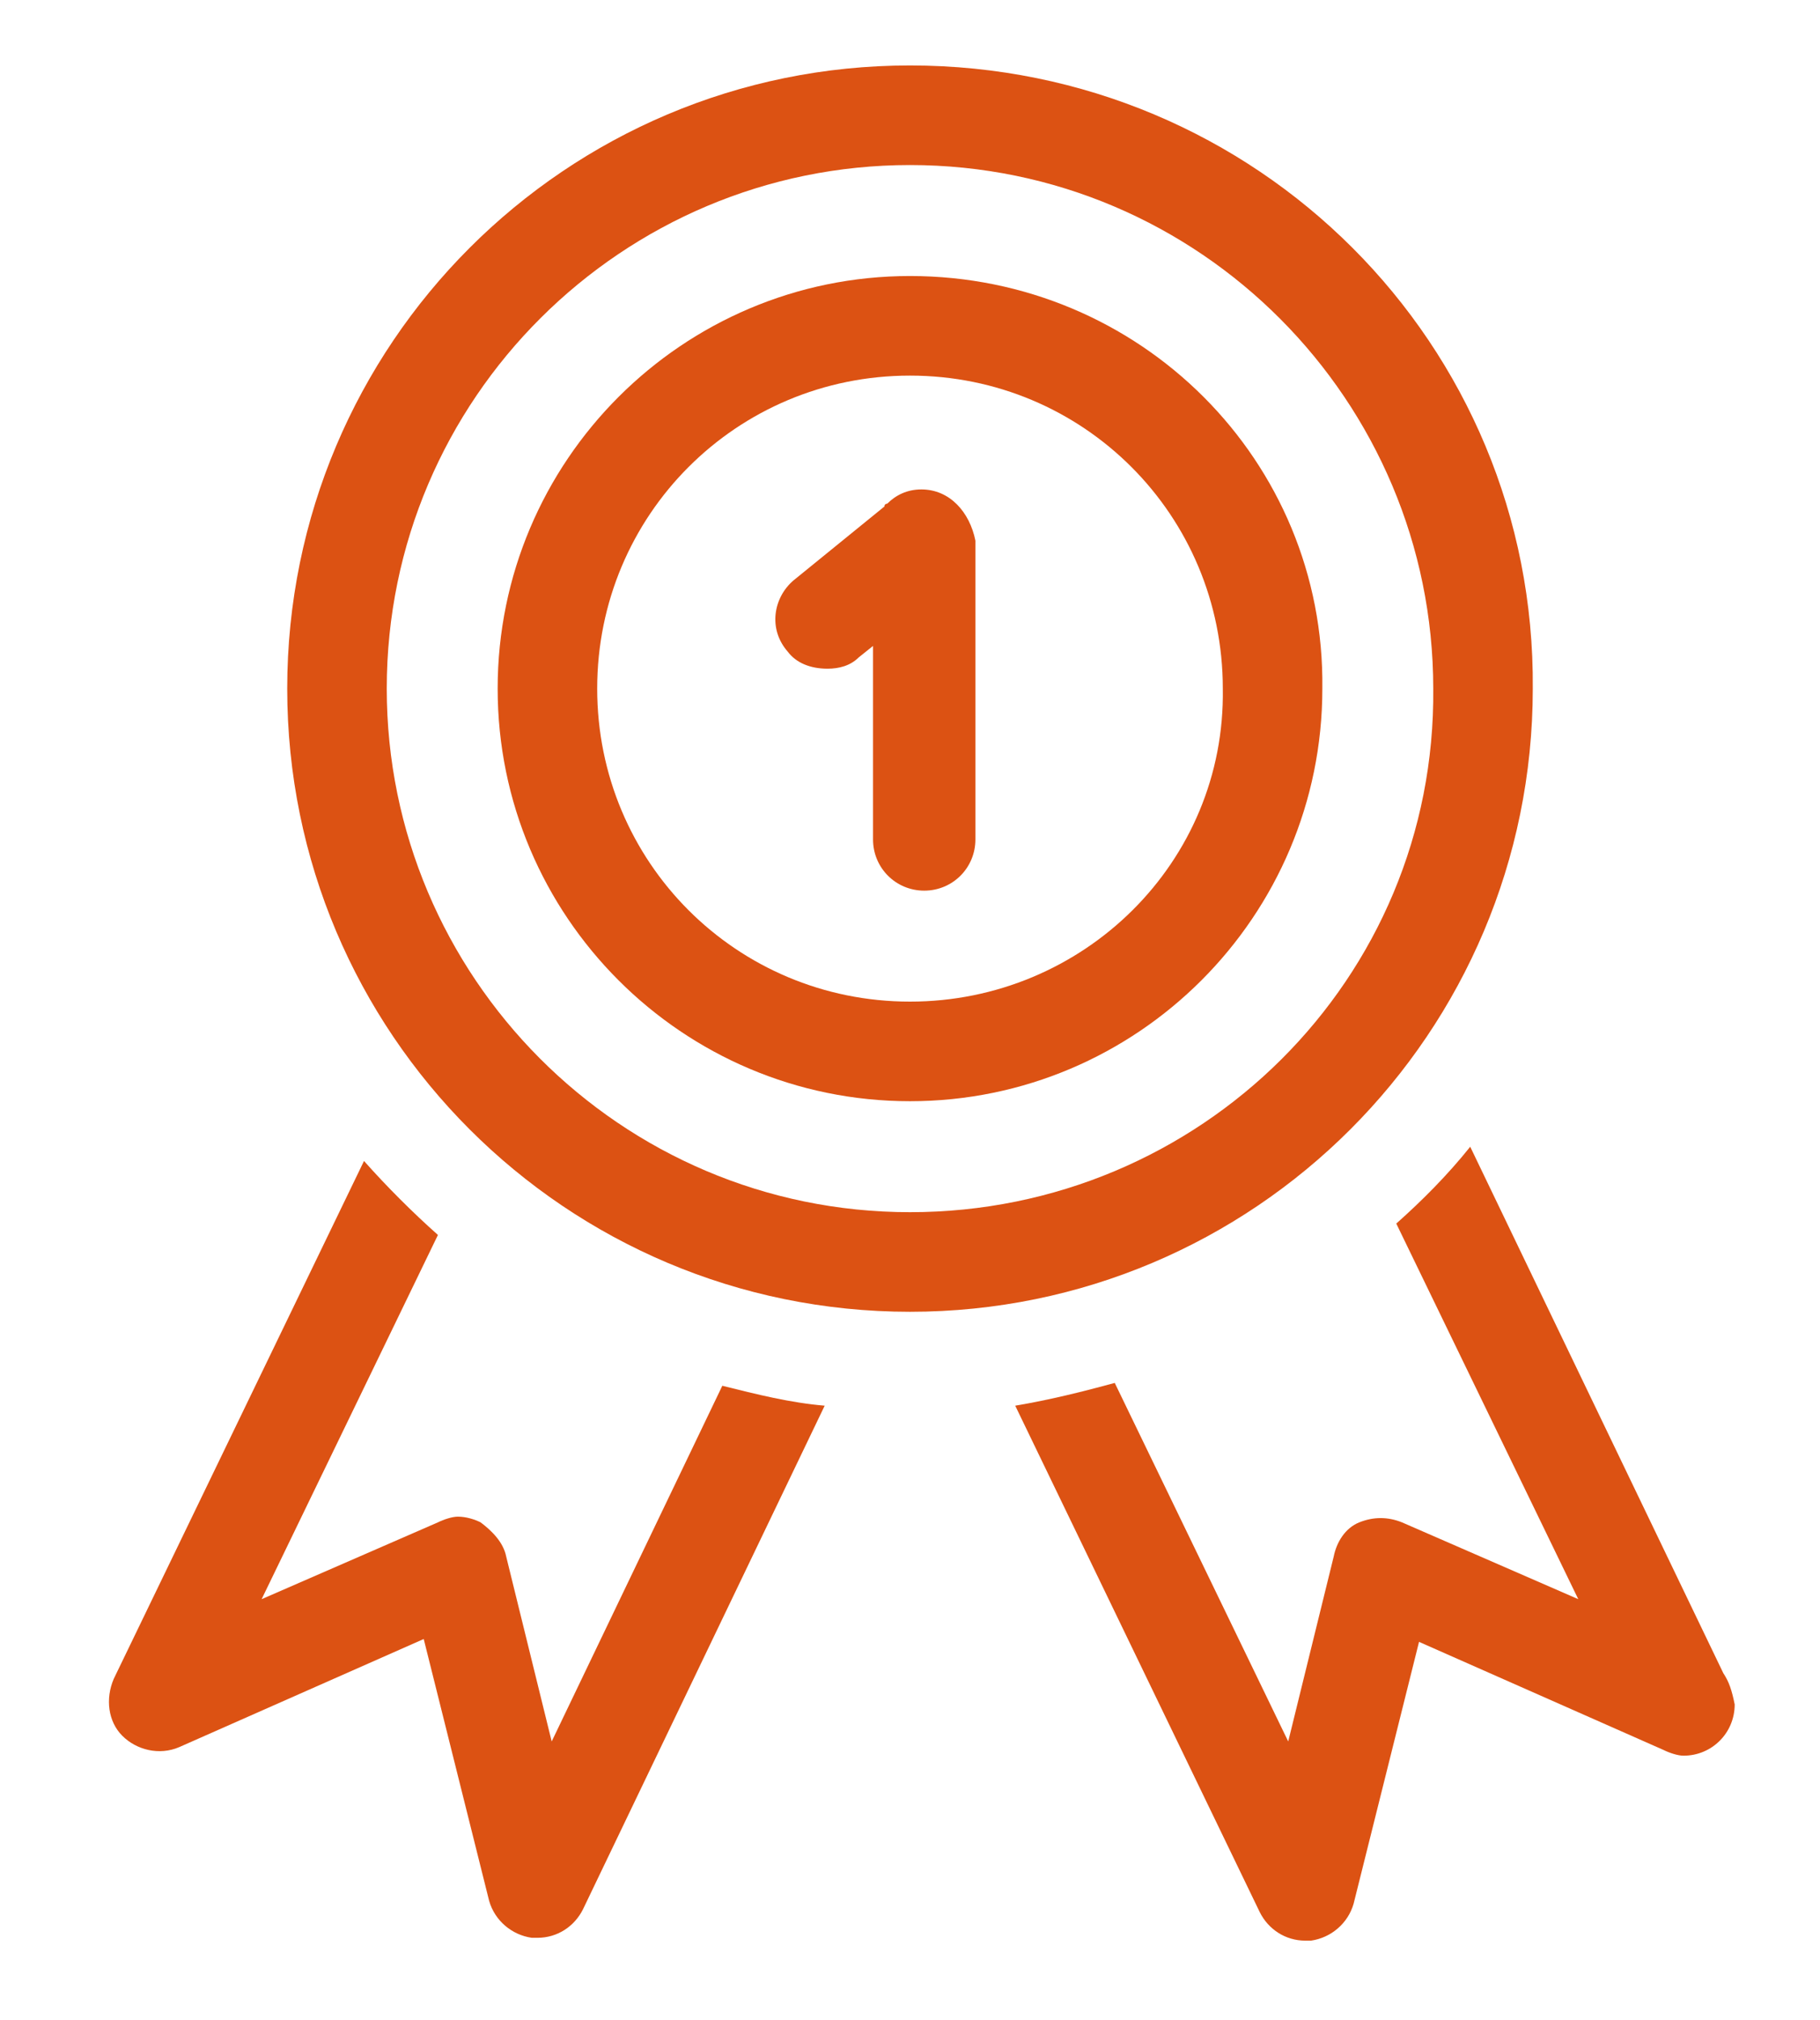
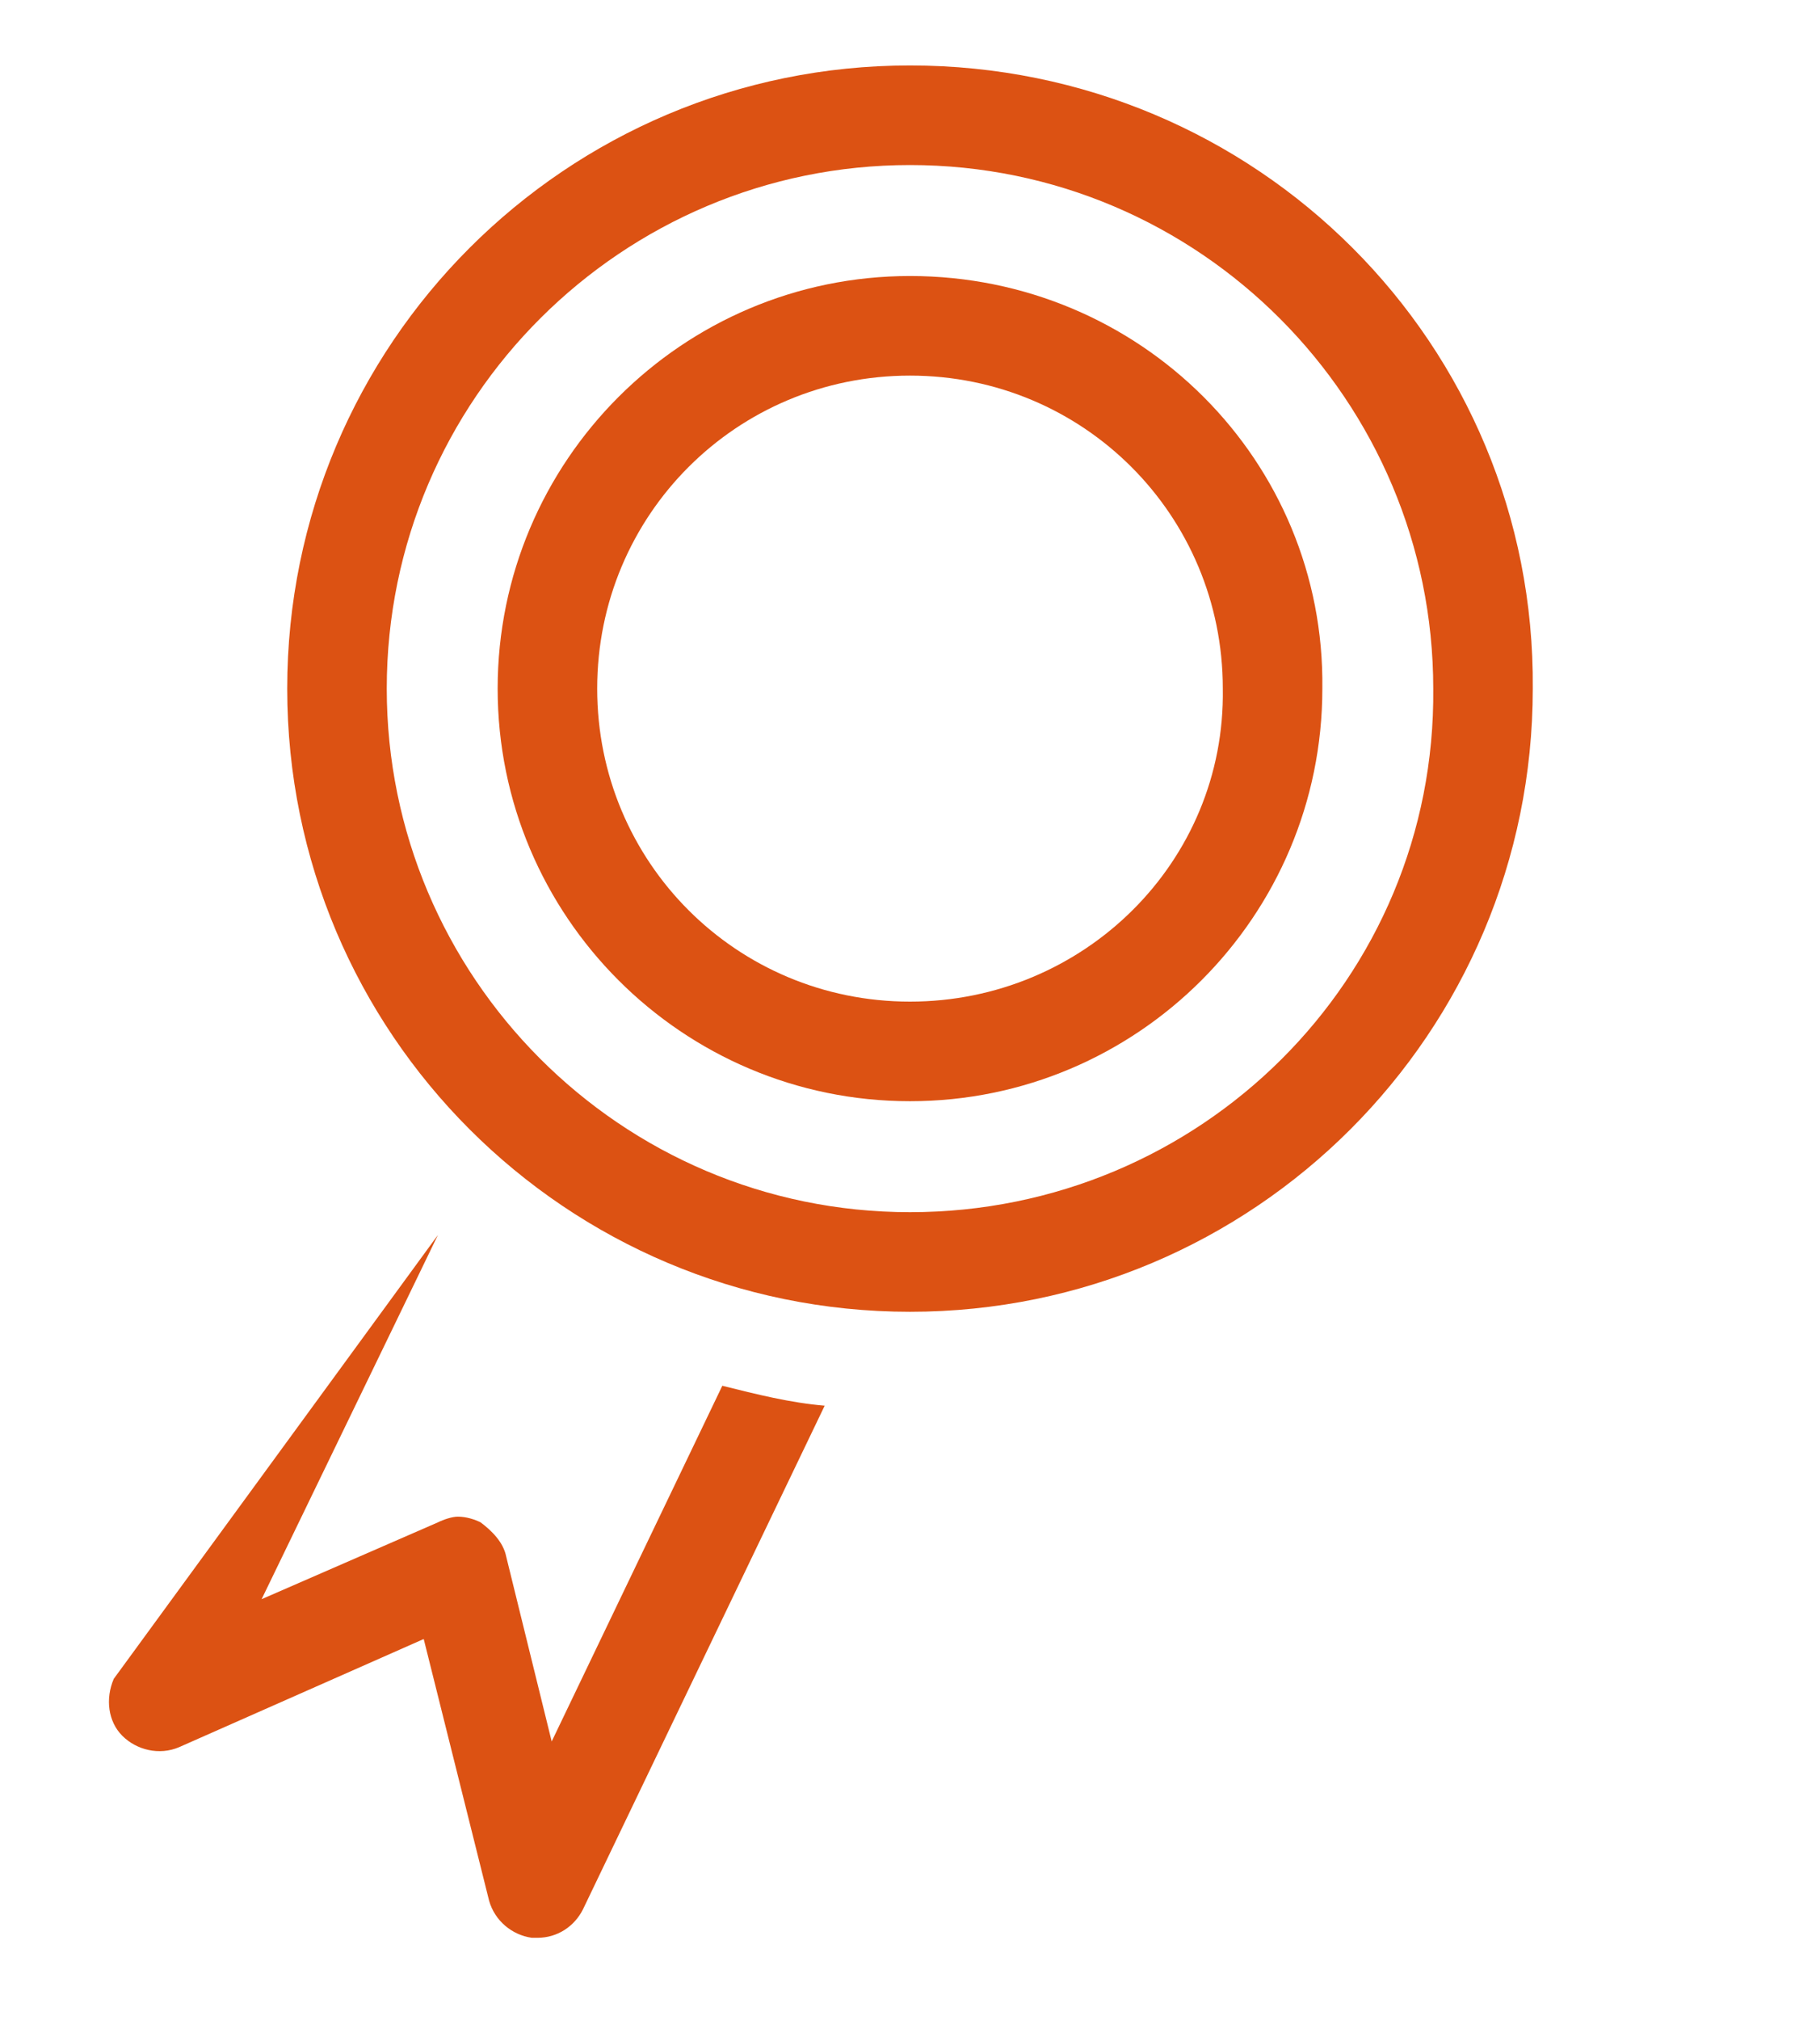
<svg xmlns="http://www.w3.org/2000/svg" version="1.1" id="Calque_1" x="0px" y="0px" viewBox="0 0 64 71" style="enable-background:new 0 0 64 71;" xml:space="preserve">
  <style type="text/css">
	.st0{fill:#DC5213;}
</style>
  <g>
    <g>
-       <path class="st0" d="M19.4,61.2l-1.6-6.5c-0.1-0.5-0.5-0.9-0.9-1.2c-0.2-0.1-0.5-0.2-0.8-0.2c-0.2,0-0.5,0.1-0.7,0.2l-6.2,2.7    l6.2-12.8c-0.9-0.8-1.8-1.7-2.6-2.6L4,59c-0.3,0.7-0.2,1.5,0.3,2c0.5,0.5,1.3,0.7,2,0.4l8.6-3.8l2.3,9.2c0.2,0.7,0.8,1.2,1.5,1.3    c0.1,0,0.1,0,0.2,0c0.7,0,1.3-0.4,1.6-1L29,49.4c-1.2-0.1-2.4-0.4-3.6-0.7L19.4,61.2z" />
-       <path class="st0" d="M60.6,58.8l-8.9-18.5c-0.8,1-1.7,1.9-2.6,2.7l6.4,13.2l-6.2-2.7c-0.5-0.2-1-0.2-1.5,0    c-0.5,0.2-0.8,0.7-0.9,1.2l-1.6,6.5l-6.1-12.6c-1.1,0.3-2.3,0.6-3.5,0.8l8.6,17.8c0.3,0.6,0.9,1,1.6,1c0.1,0,0.1,0,0.2,0    c0.7-0.1,1.3-0.6,1.5-1.3l2.3-9.2l8.6,3.8c0.2,0.1,0.5,0.2,0.7,0.2c0,0,0,0,0,0c1,0,1.8-0.8,1.8-1.8    C60.9,59.4,60.8,59.1,60.6,58.8z" />
+       <path class="st0" d="M19.4,61.2l-1.6-6.5c-0.1-0.5-0.5-0.9-0.9-1.2c-0.2-0.1-0.5-0.2-0.8-0.2c-0.2,0-0.5,0.1-0.7,0.2l-6.2,2.7    l6.2-12.8L4,59c-0.3,0.7-0.2,1.5,0.3,2c0.5,0.5,1.3,0.7,2,0.4l8.6-3.8l2.3,9.2c0.2,0.7,0.8,1.2,1.5,1.3    c0.1,0,0.1,0,0.2,0c0.7,0,1.3-0.4,1.6-1L29,49.4c-1.2-0.1-2.4-0.4-3.6-0.7L19.4,61.2z" />
    </g>
-     <path class="st0" d="M32.4,17.2c-0.5,0-0.9,0.2-1.2,0.5c0,0-0.1,0-0.1,0.1l-3.2,2.6c-0.7,0.6-0.9,1.7-0.2,2.5   c0.3,0.4,0.8,0.6,1.4,0.6c0.4,0,0.8-0.1,1.1-0.4l0.5-0.4v6.8c0,1,0.8,1.8,1.8,1.8s1.8-0.8,1.8-1.8V19C34.1,18,33.4,17.2,32.4,17.2z   " />
    <g>
      <path class="st0" d="M32,9.7c-8,0-14.5,6.5-14.5,14.5c0,8,6.5,14.5,14.5,14.5c8,0,14.5-6.5,14.5-14.5C46.6,16.2,40.1,9.7,32,9.7z     M32,35.2c-6.1,0-11-4.9-11-11c0-6.1,4.9-11,11-11c6.1,0,11,4.9,11,11C43.1,30.3,38.1,35.2,32,35.2z" />
      <path class="st0" d="M32,2.3c-12.1,0-21.9,9.8-21.9,21.9c0,12.1,9.8,21.9,21.9,21.9c12.1,0,21.9-9.8,21.9-21.9    C54,12.1,44.2,2.3,32,2.3z M32,42.6c-10.2,0-18.4-8.3-18.4-18.4c0-10.2,8.3-18.4,18.4-18.4c10.2,0,18.4,8.3,18.4,18.4    C50.5,34.4,42.2,42.6,32,42.6z" />
    </g>
  </g>
</svg>